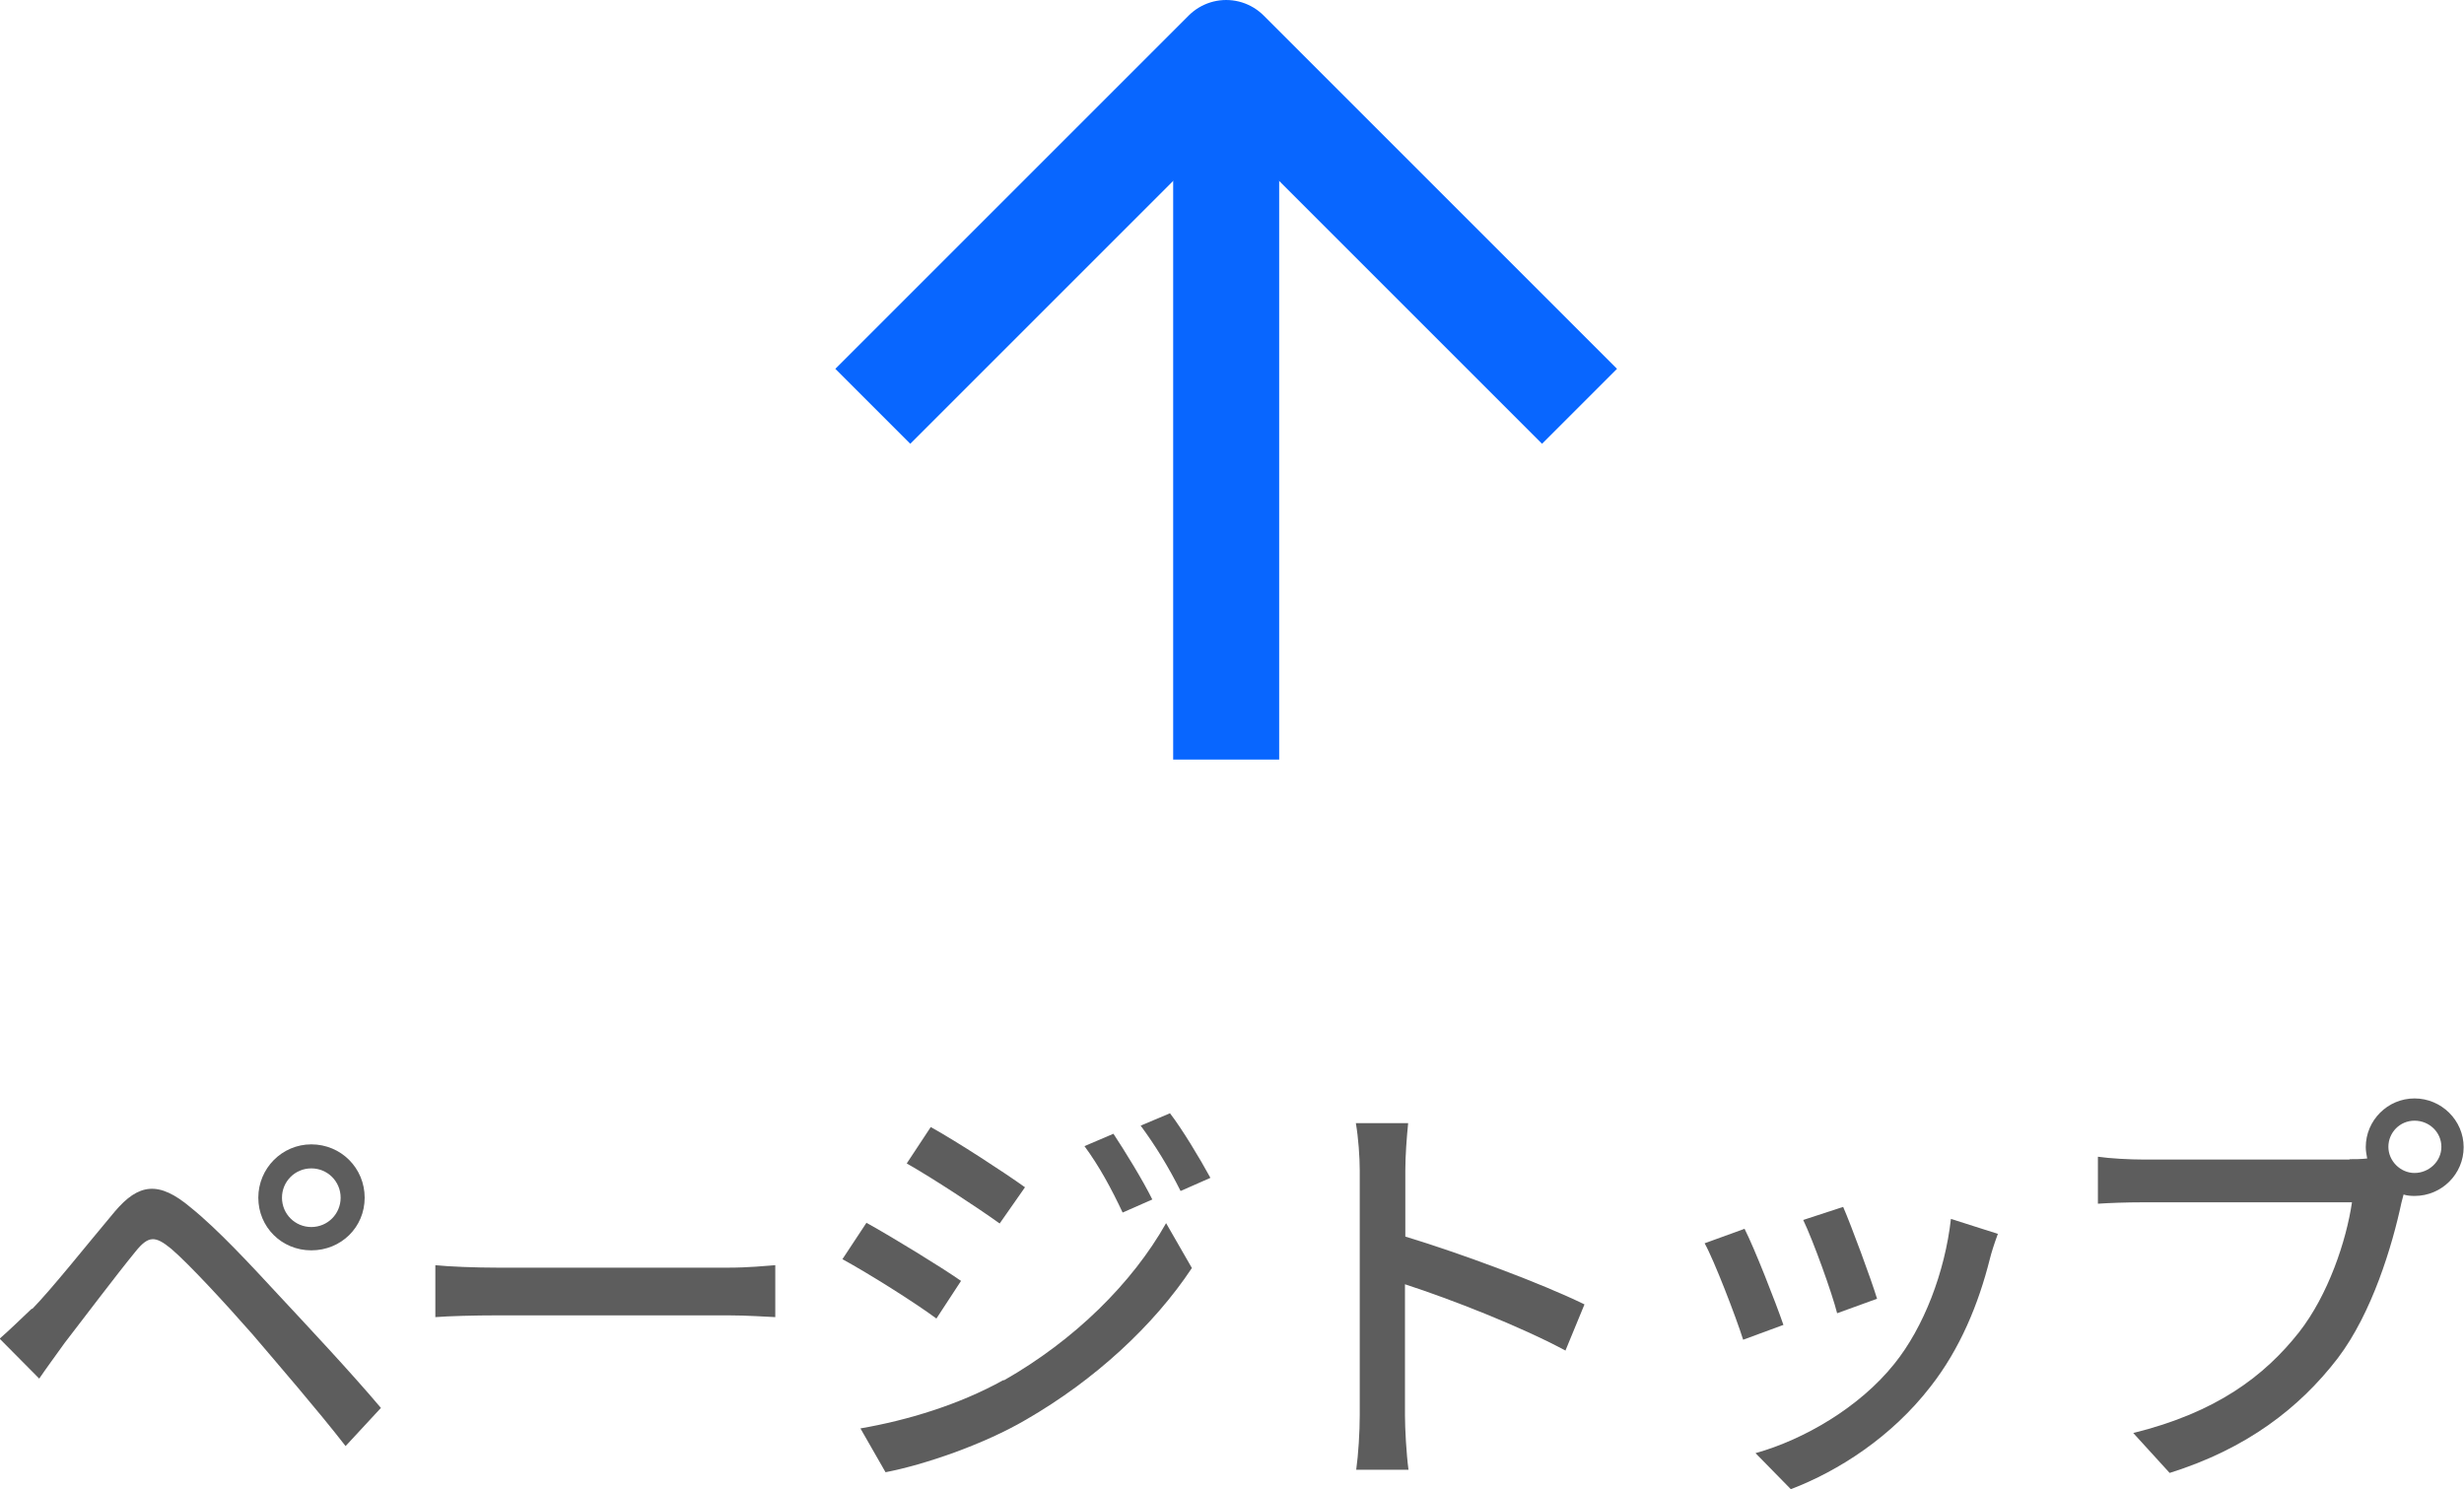
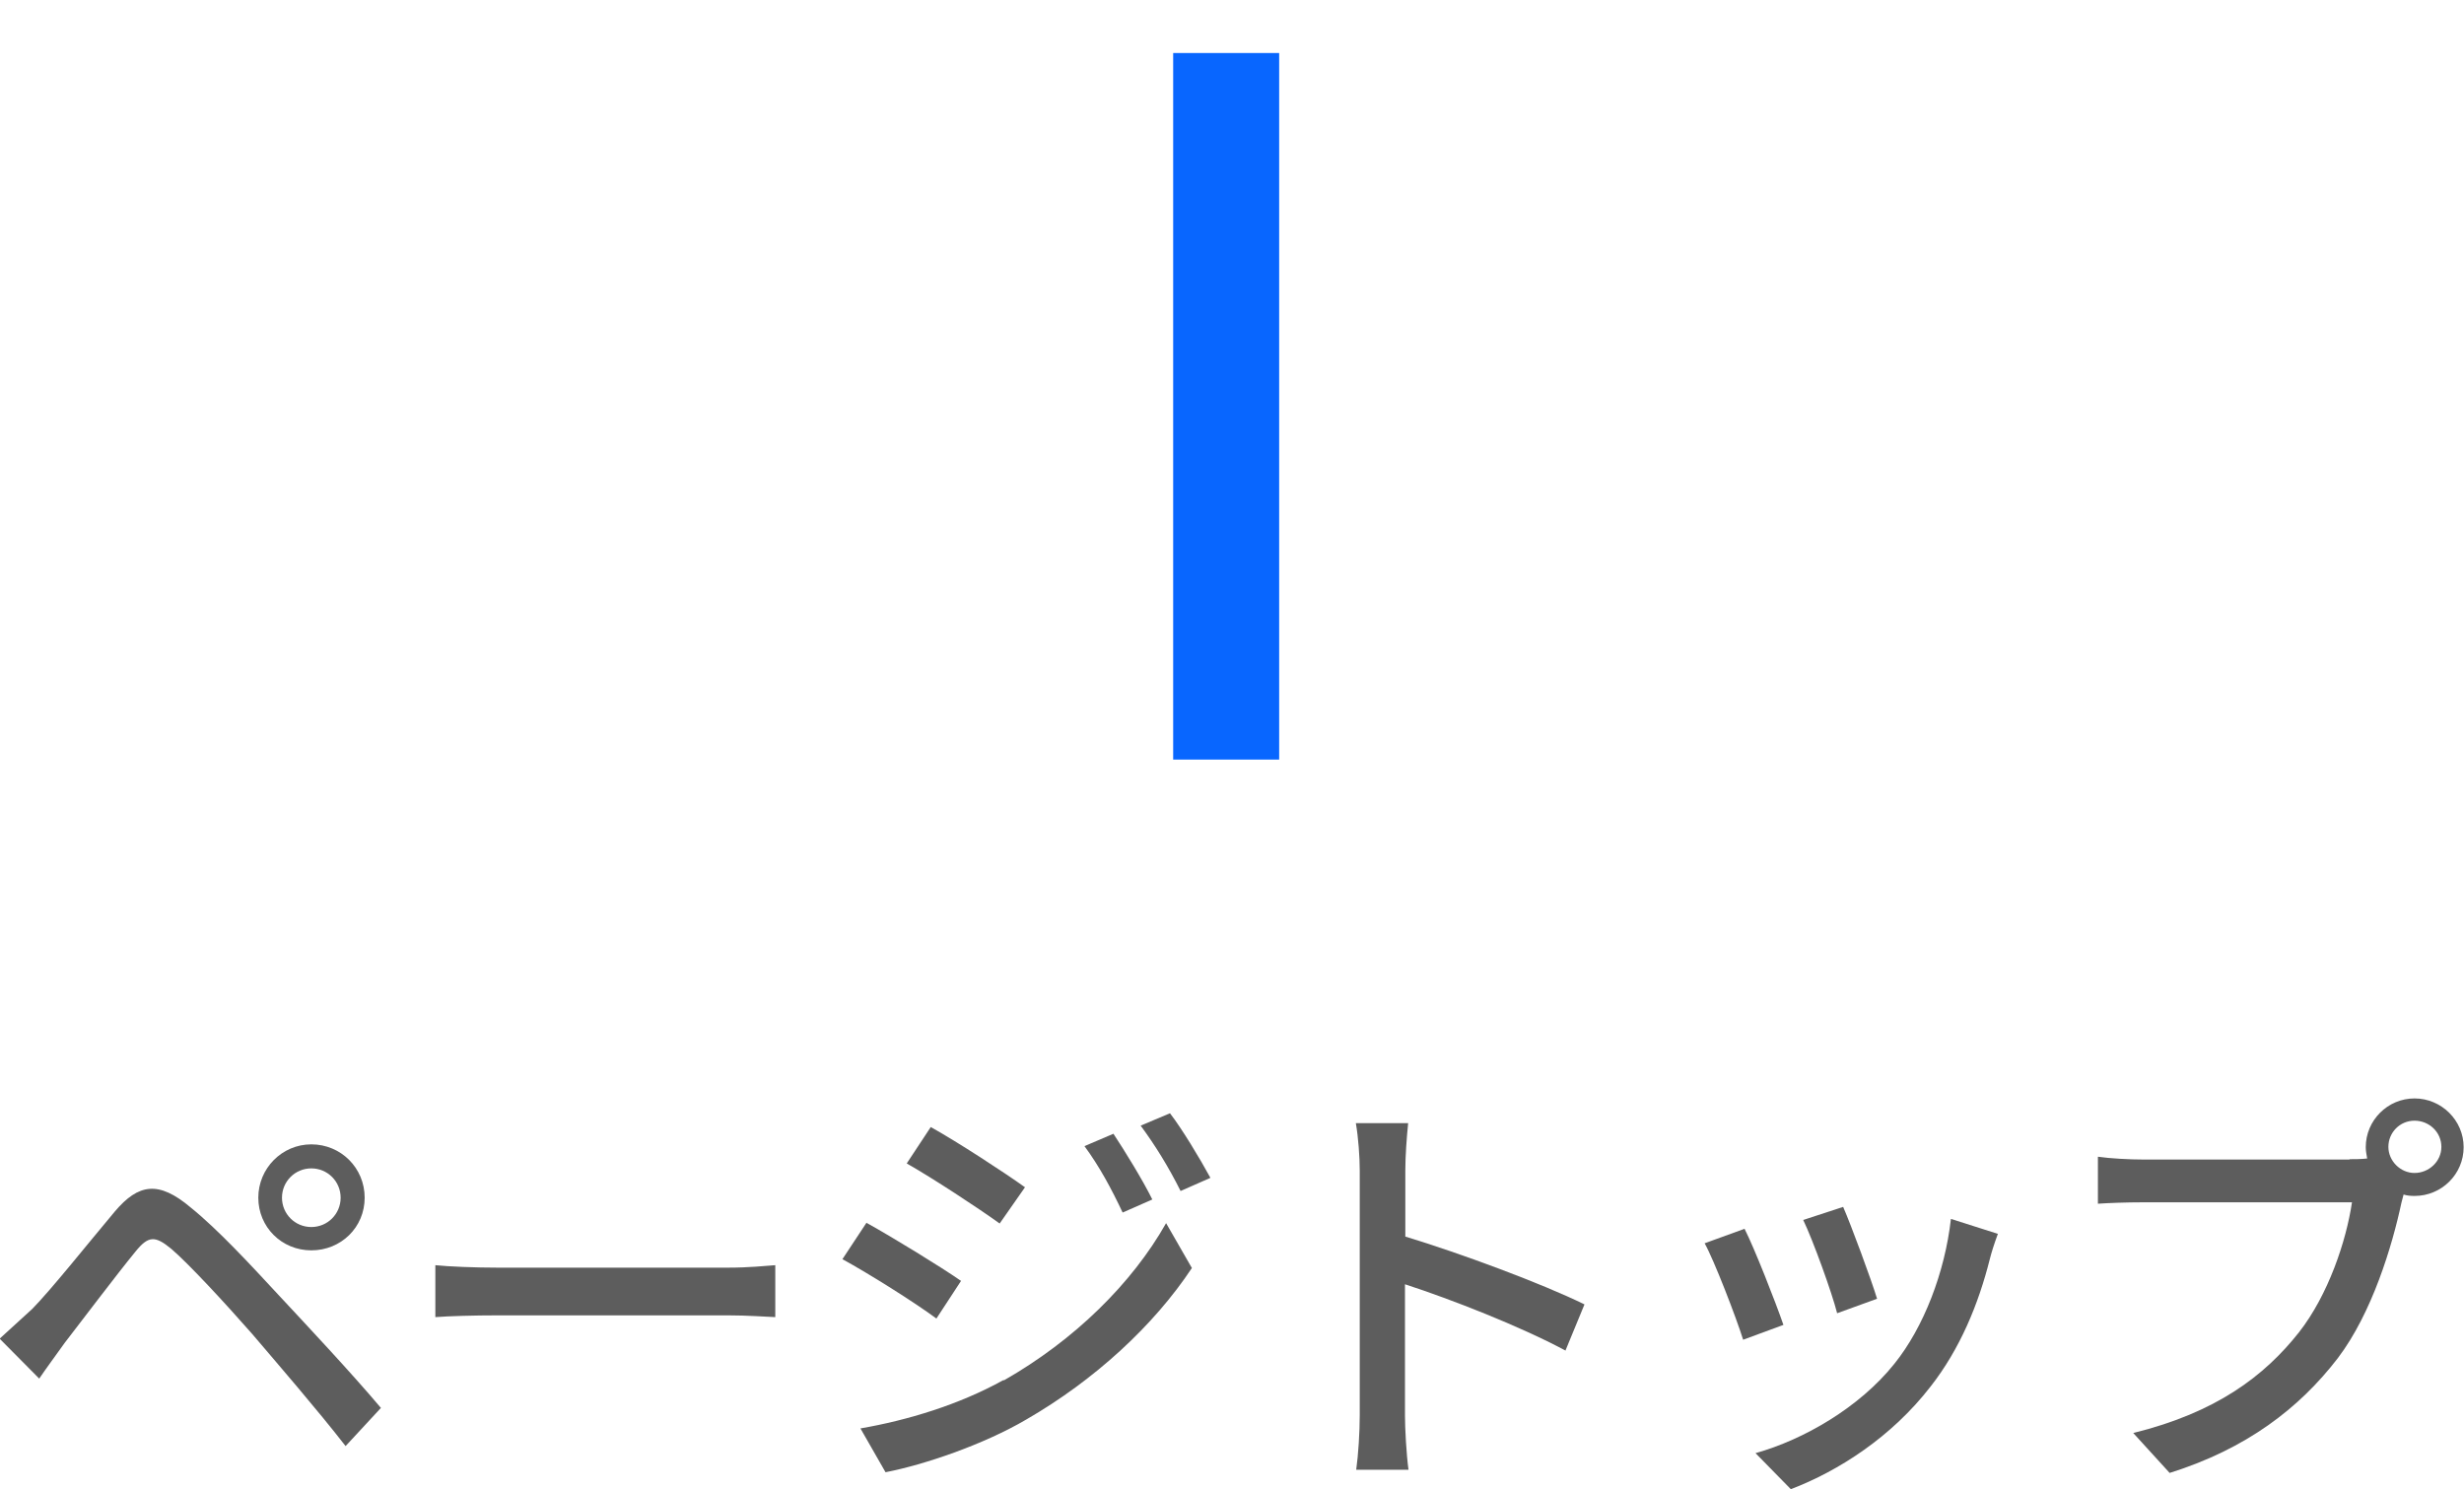
<svg xmlns="http://www.w3.org/2000/svg" id="_レイヤー_2" data-name="レイヤー_2" viewBox="0 0 69.73 42.15">
  <defs>
    <style>
      .cls-1 {
        fill: #5d5d5d;
      }

      .cls-2 {
        fill: none;
        stroke: #0866FF;
        stroke-linejoin: round;
        stroke-width: 3px;
      }
    </style>
  </defs>
  <g id="_内容" data-name="内容">
    <g>
      <g>
-         <polyline class="cls-2" points="24.7 11.5 34.7 1.5 44.7 11.5" />
        <line class="cls-2" x1="34.7" y1="1.5" x2="34.7" y2="21.5" />
      </g>
      <g>
-         <path class="cls-1" d="M.91,37.05c.55-.56,1.55-1.82,2.34-2.76.67-.79,1.24-.88,2.15-.11.77.62,1.71,1.64,2.47,2.46.8.86,2.05,2.19,2.91,3.21l-1,1.08c-.8-1.03-1.9-2.3-2.64-3.17-.79-.9-1.8-1.99-2.29-2.41-.46-.38-.65-.38-1.02.08-.54.66-1.49,1.92-2,2.58-.25.35-.53.73-.72,1.01l-1.12-1.13c.32-.28.56-.52.91-.85ZM8.81,32.39c.84,0,1.51.67,1.51,1.51s-.67,1.49-1.51,1.49-1.5-.66-1.5-1.49.67-1.51,1.5-1.51ZM8.81,34.73c.46,0,.83-.37.83-.83s-.37-.83-.83-.83-.83.37-.83.83.37.83.83.83Z" />
+         <path class="cls-1" d="M.91,37.05c.55-.56,1.55-1.82,2.34-2.76.67-.79,1.24-.88,2.15-.11.77.62,1.71,1.64,2.47,2.46.8.86,2.05,2.19,2.91,3.21l-1,1.08c-.8-1.03-1.9-2.3-2.64-3.17-.79-.9-1.8-1.99-2.29-2.41-.46-.38-.65-.38-1.02.08-.54.66-1.49,1.92-2,2.58-.25.35-.53.73-.72,1.01l-1.12-1.13ZM8.81,32.39c.84,0,1.51.67,1.51,1.51s-.67,1.49-1.51,1.49-1.5-.66-1.5-1.49.67-1.51,1.5-1.51ZM8.81,34.73c.46,0,.83-.37.83-.83s-.37-.83-.83-.83-.83.37-.83.83.37.83.83.83Z" />
        <path class="cls-1" d="M12.32,35.81c.38.04,1.13.07,1.77.07h6.51c.59,0,1.06-.05,1.34-.07v1.47c-.26-.01-.8-.05-1.33-.05h-6.52c-.67,0-1.38.02-1.77.05v-1.47Z" />
        <path class="cls-1" d="M27.2,36.25l-.7,1.07c-.62-.46-1.91-1.27-2.66-1.68l.68-1.03c.74.41,2.11,1.25,2.67,1.64ZM28.41,39.07c2-1.14,3.63-2.75,4.59-4.45l.73,1.27c-1.08,1.63-2.75,3.17-4.69,4.29-1.21.71-2.89,1.28-3.98,1.49l-.71-1.24c1.33-.23,2.79-.67,4.05-1.37ZM29.01,33.6l-.72,1.03c-.61-.44-1.89-1.28-2.63-1.7l.68-1.03c.74.41,2.09,1.29,2.66,1.7ZM32.61,33.95l-.84.37c-.32-.68-.66-1.31-1.08-1.88l.82-.35c.31.47.83,1.31,1.1,1.86ZM34.25,33.34l-.84.37c-.34-.68-.71-1.28-1.13-1.85l.83-.35c.34.44.84,1.27,1.14,1.82Z" />
        <path class="cls-1" d="M44.29,38.22c-1.27-.68-3.21-1.44-4.53-1.87v3.71c0,.37.04,1.1.1,1.54h-1.48c.06-.42.1-1.07.1-1.54v-6.93c0-.38-.04-.94-.11-1.34h1.48c-.04.4-.08.92-.08,1.34v1.87c1.58.48,3.87,1.33,5.07,1.92l-.54,1.31Z" />
        <path class="cls-1" d="M50.47,37.5l-1.14.42c-.2-.64-.83-2.27-1.09-2.73l1.13-.41c.28.55.88,2.08,1.1,2.72ZM56.54,34.92c-.11.3-.18.52-.23.72-.32,1.27-.84,2.54-1.68,3.61-1.1,1.42-2.59,2.38-3.95,2.9l-1-1.02c1.36-.38,2.94-1.29,3.93-2.53.83-1.03,1.43-2.59,1.6-4.1l1.32.42ZM53.12,36.76l-1.13.41c-.14-.56-.68-2.06-.96-2.64l1.13-.37c.22.5.8,2.07.96,2.6Z" />
        <path class="cls-1" d="M66.49,32.81c.14,0,.32,0,.5-.02-.02-.11-.04-.22-.04-.32,0-.76.62-1.38,1.38-1.38s1.39.62,1.39,1.38-.62,1.38-1.39,1.38c-.11,0-.22-.01-.31-.04l-.06.23c-.26,1.22-.83,3.12-1.8,4.4-1.09,1.42-2.59,2.57-4.76,3.25l-1.03-1.13c2.35-.58,3.71-1.61,4.69-2.85.83-1.06,1.34-2.59,1.5-3.68h-5.89c-.52,0-1,.02-1.3.04v-1.33c.34.05.9.08,1.3.08h5.82ZM69.09,32.46c0-.41-.34-.74-.76-.74s-.74.34-.74.74.34.74.74.74.76-.32.76-.74Z" />
      </g>
    </g>
  </g>
</svg>